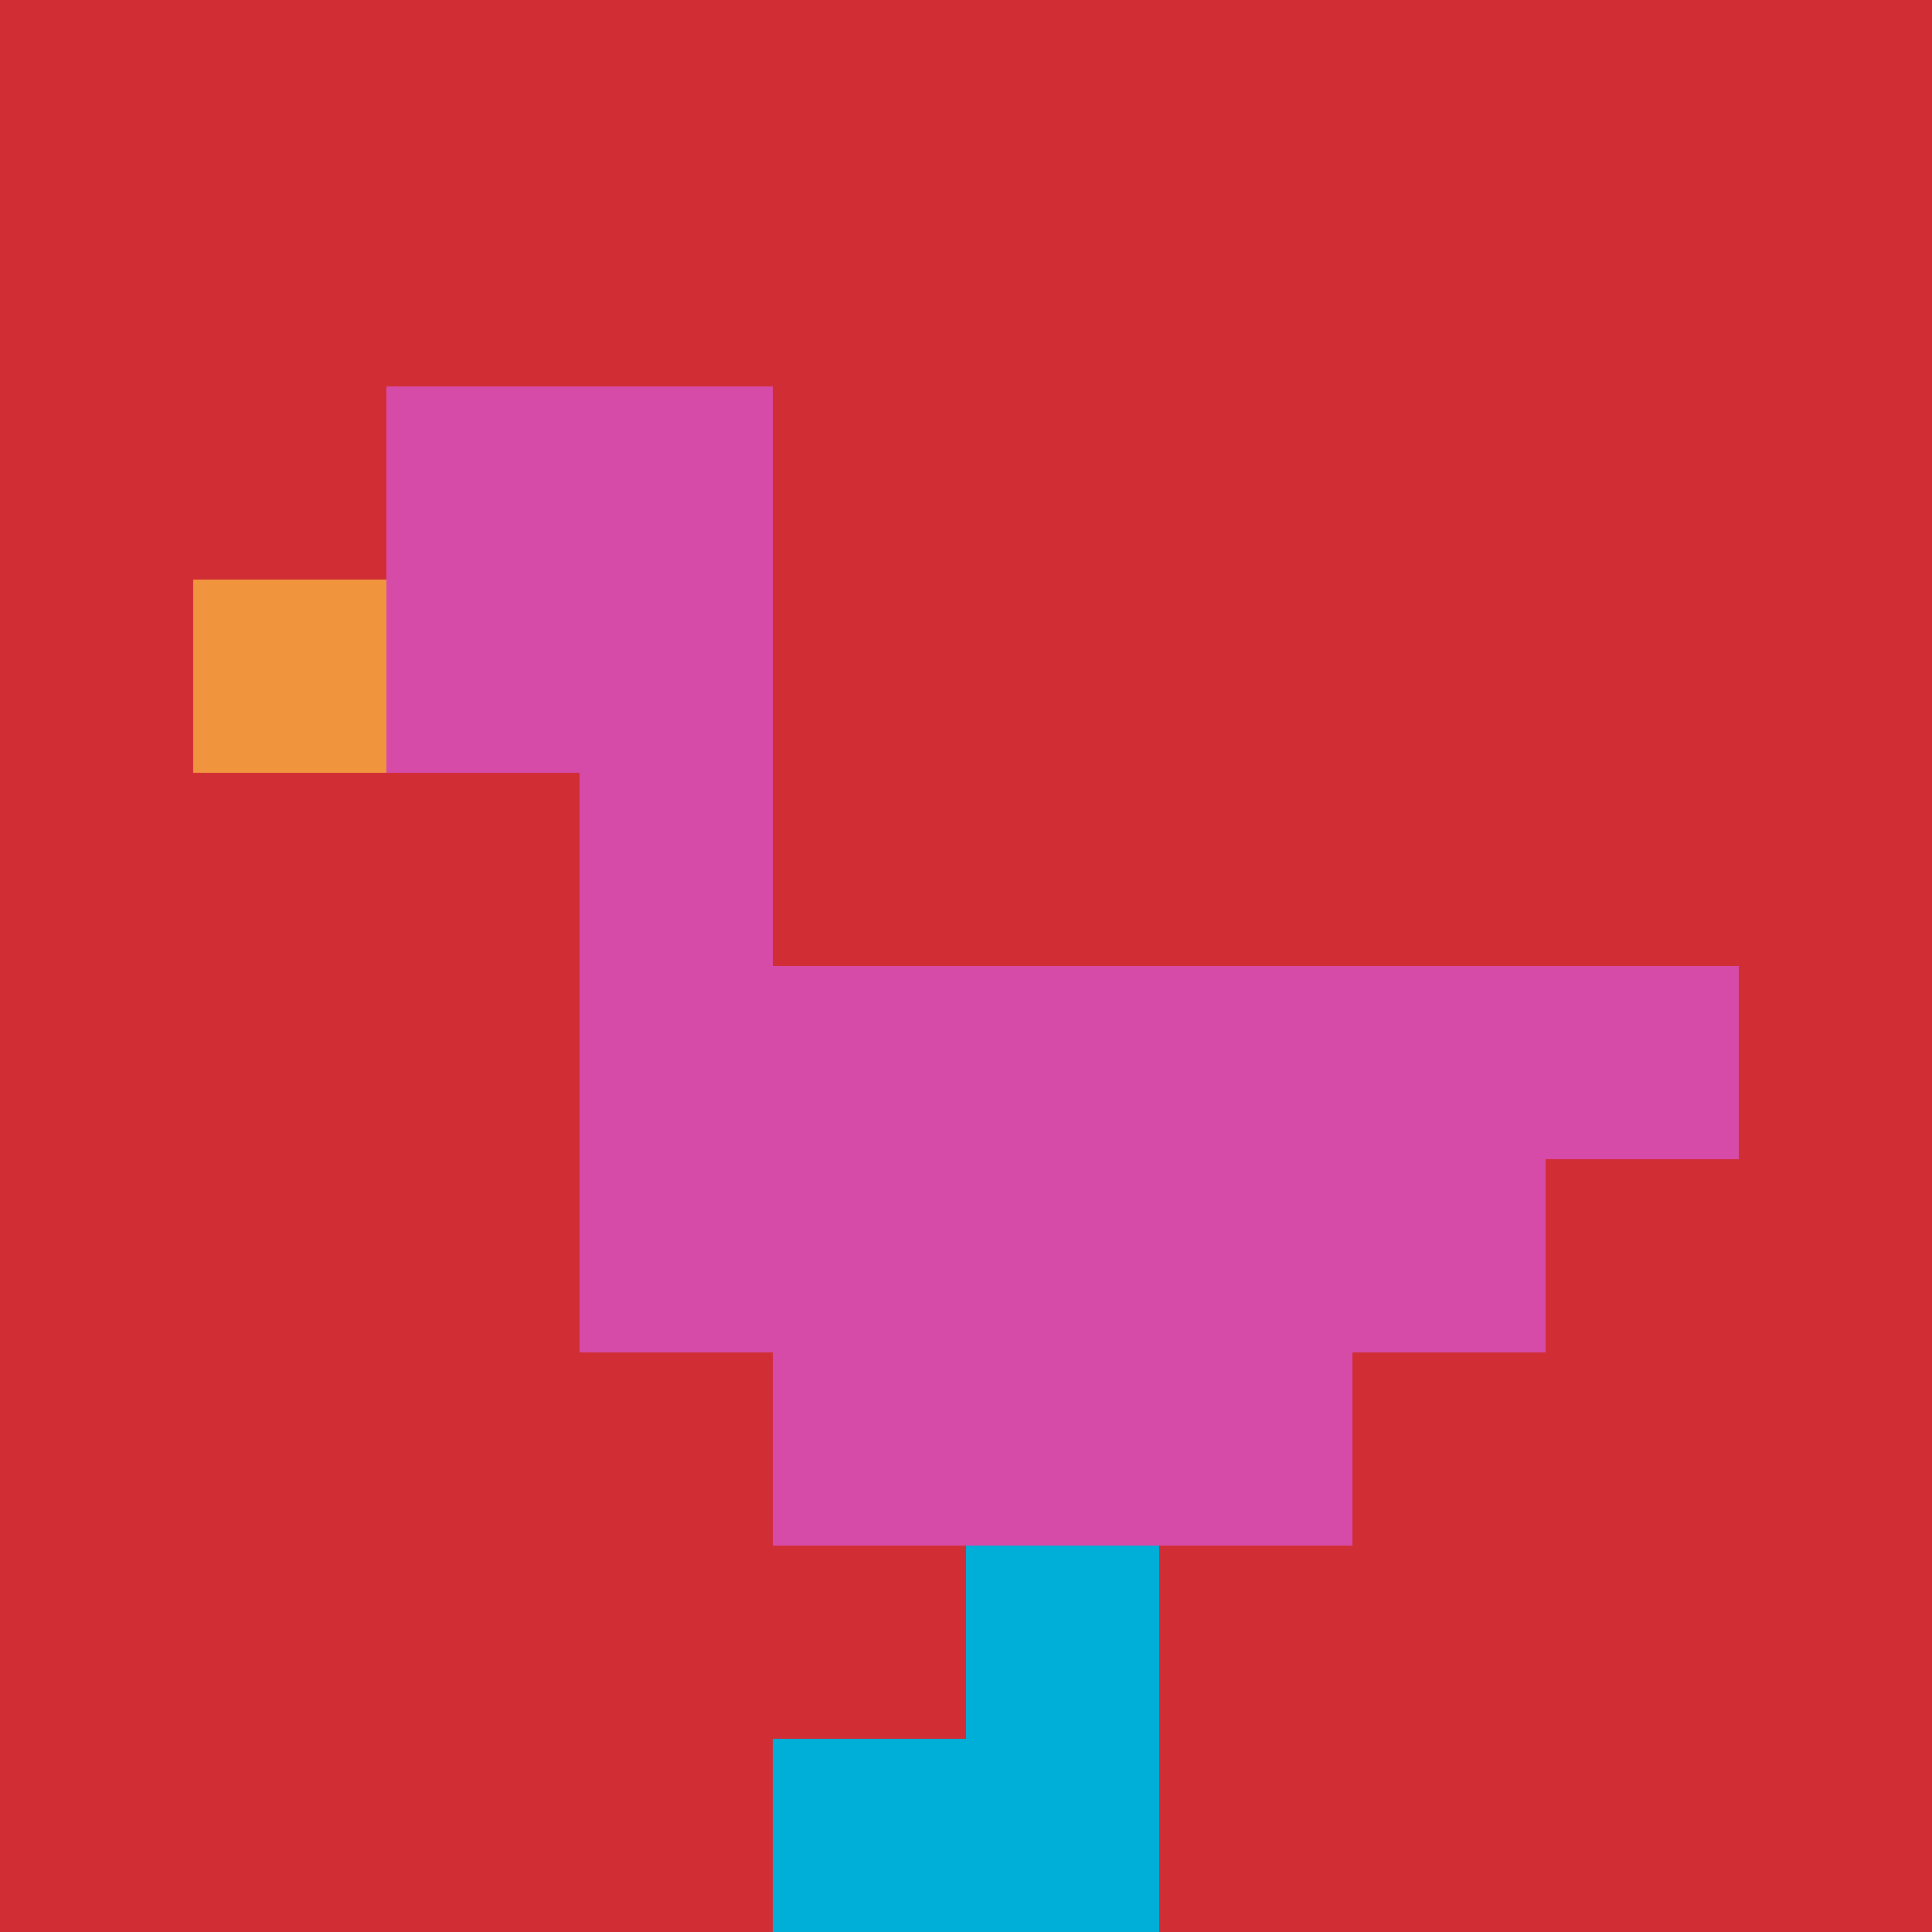
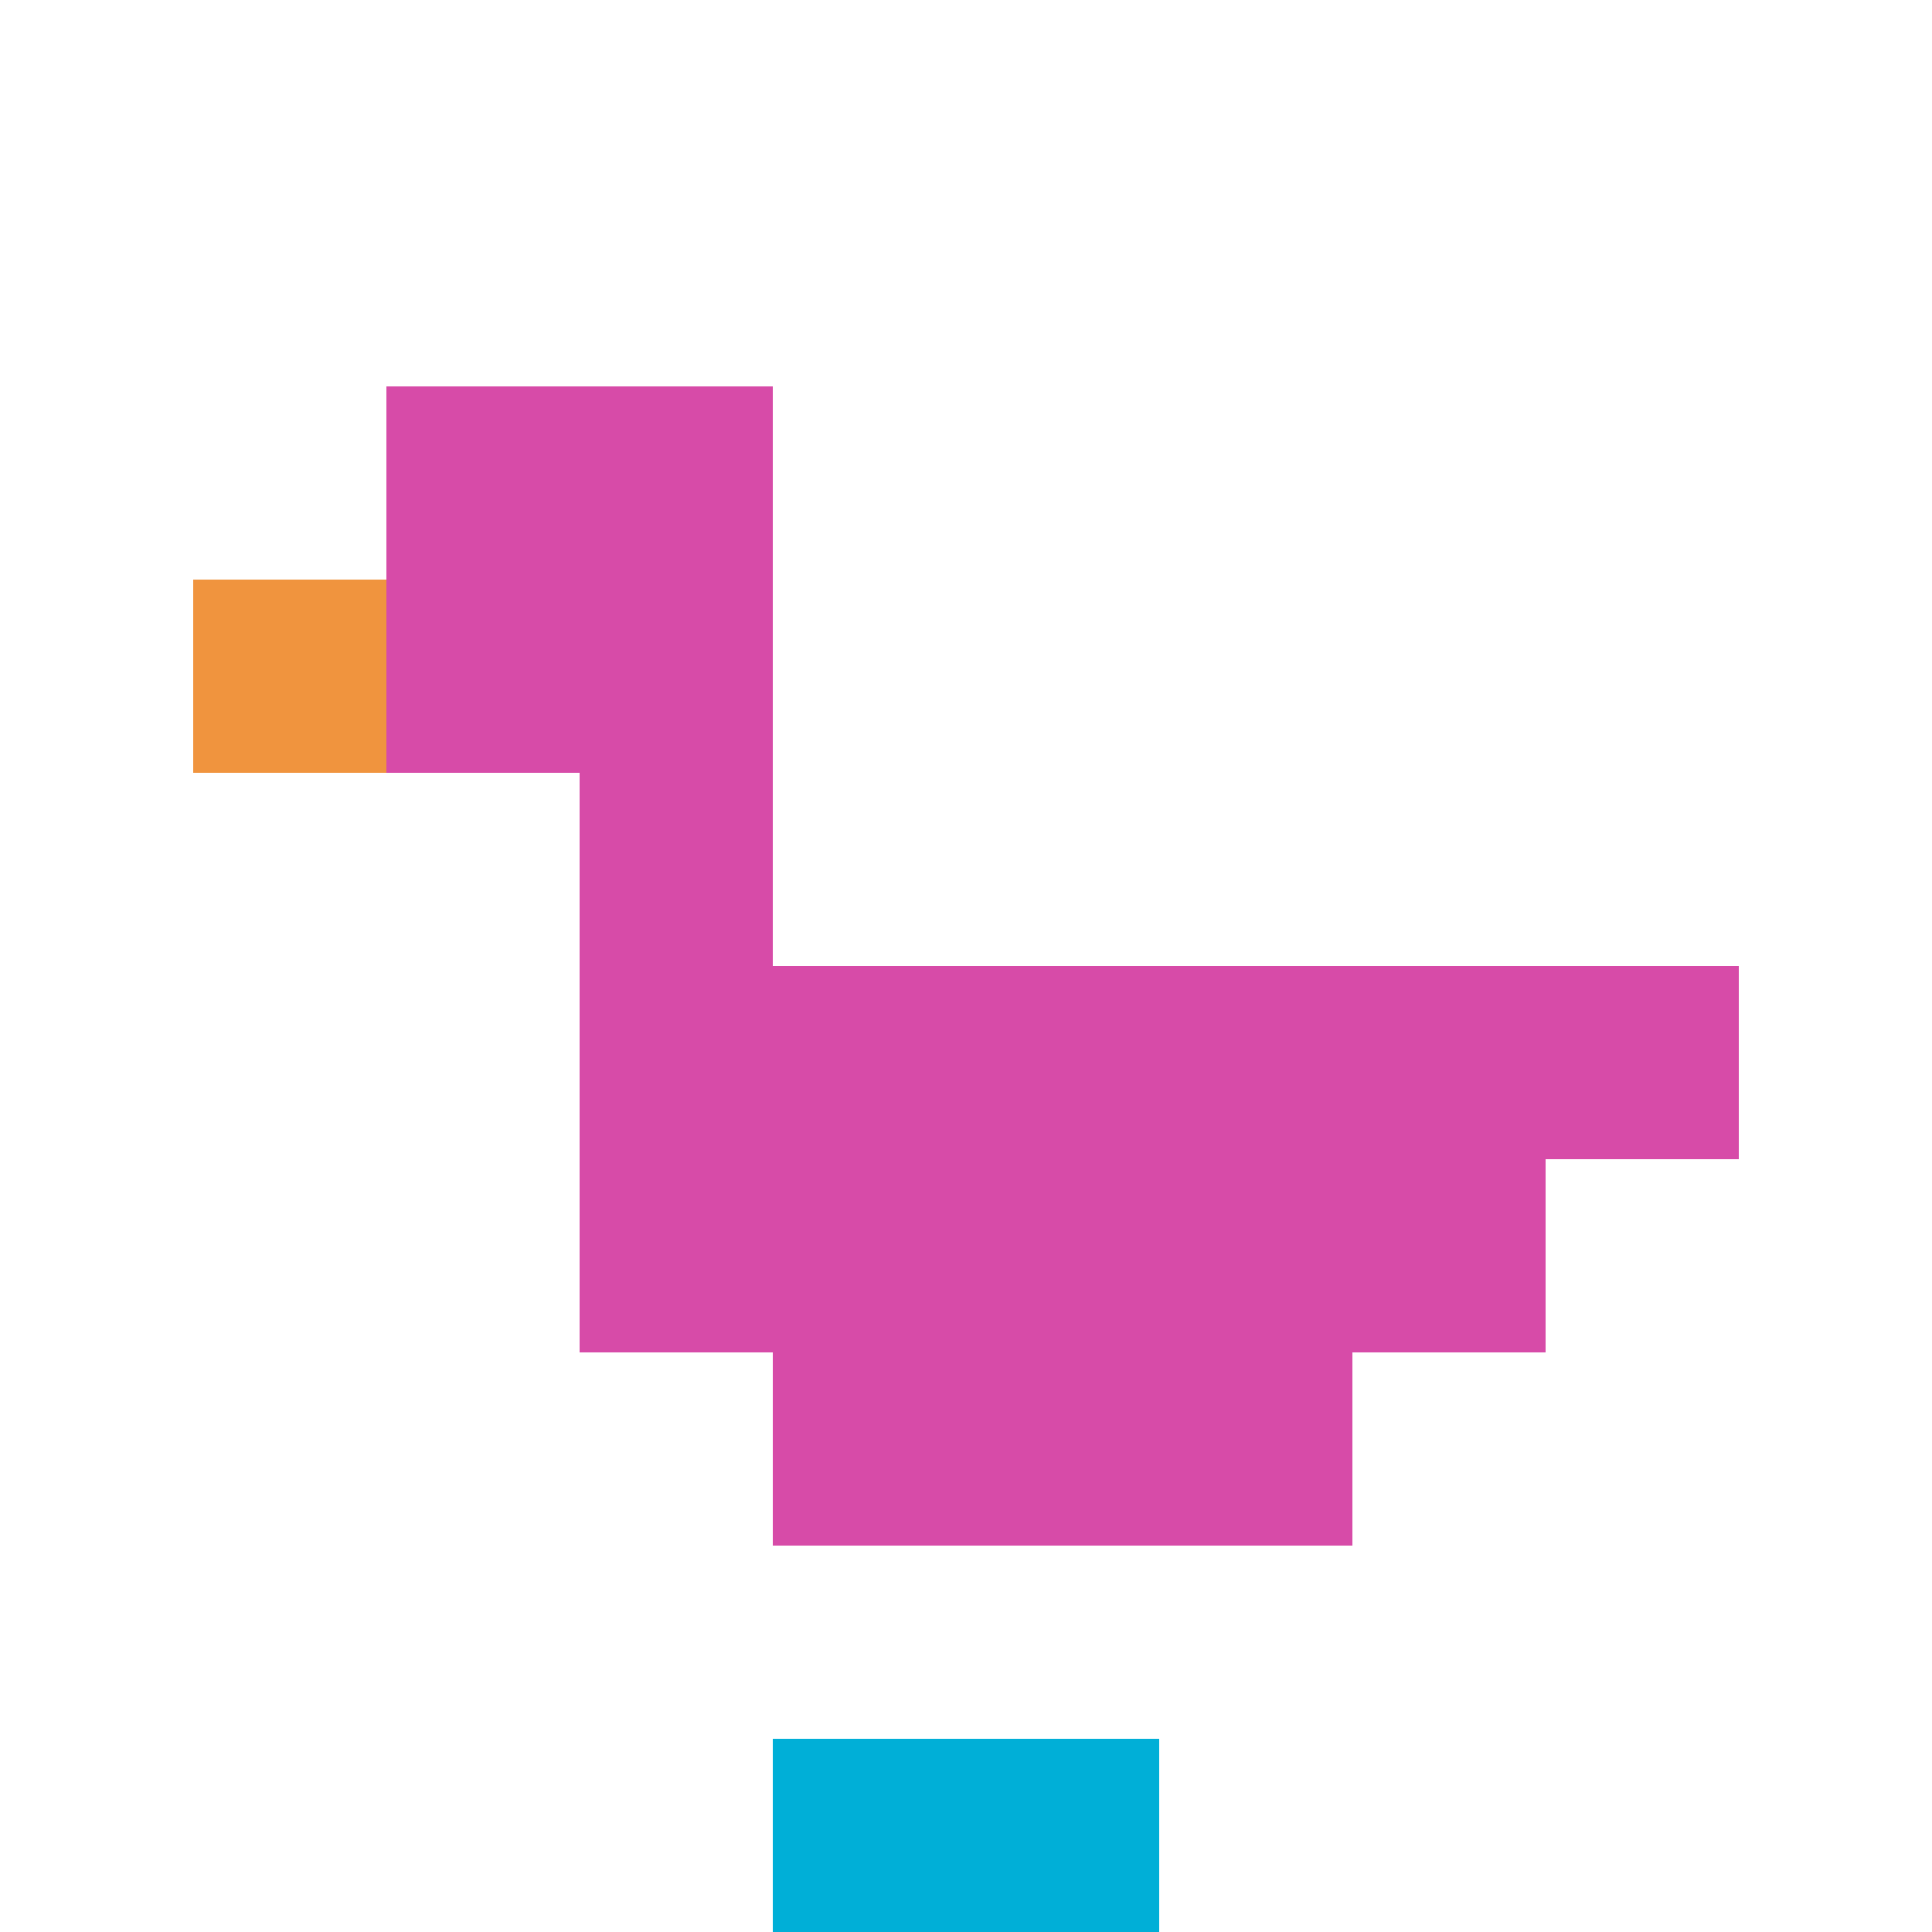
<svg xmlns="http://www.w3.org/2000/svg" version="1.1" width="871" height="871">
  <title>'goose-pfp-161200' by Dmitri Cherniak</title>
  <desc>seed=161200
backgroundColor=#ffffff
padding=20
innerPadding=0
timeout=500
dimension=1
border=false
Save=function(){return n.handleSave()}
frame=136

Rendered at Sun Sep 15 2024 22:31:44 GMT+0800 (中国标准时间)
Generated in &lt;1ms
</desc>
  <defs />
  <rect width="100%" height="100%" fill="#ffffff" />
  <g>
    <g id="0-0">
-       <rect x="0" y="0" height="871" width="871" fill="#D12D35" />
      <g>
        <rect id="0-0-2-2-2-2" x="174.2" y="174.2" width="174.2" height="174.2" fill="#D74BA8" />
        <rect id="0-0-3-2-1-4" x="261.3" y="174.2" width="87.1" height="348.4" fill="#D74BA8" />
        <rect id="0-0-4-5-5-1" x="348.4" y="435.5" width="435.5" height="87.1" fill="#D74BA8" />
        <rect id="0-0-3-5-5-2" x="261.3" y="435.5" width="435.5" height="174.2" fill="#D74BA8" />
        <rect id="0-0-4-5-3-3" x="348.4" y="435.5" width="261.3" height="261.3" fill="#D74BA8" />
        <rect id="0-0-1-3-1-1" x="87.1" y="261.3" width="87.1" height="87.1" fill="#F0943E" />
-         <rect id="0-0-5-8-1-2" x="435.5" y="696.8" width="87.1" height="174.2" fill="#00AFD7" />
        <rect id="0-0-4-9-2-1" x="348.4" y="783.9" width="174.2" height="87.1" fill="#00AFD7" />
      </g>
      <rect x="0" y="0" stroke="white" stroke-width="0" height="871" width="871" fill="none" />
    </g>
  </g>
</svg>